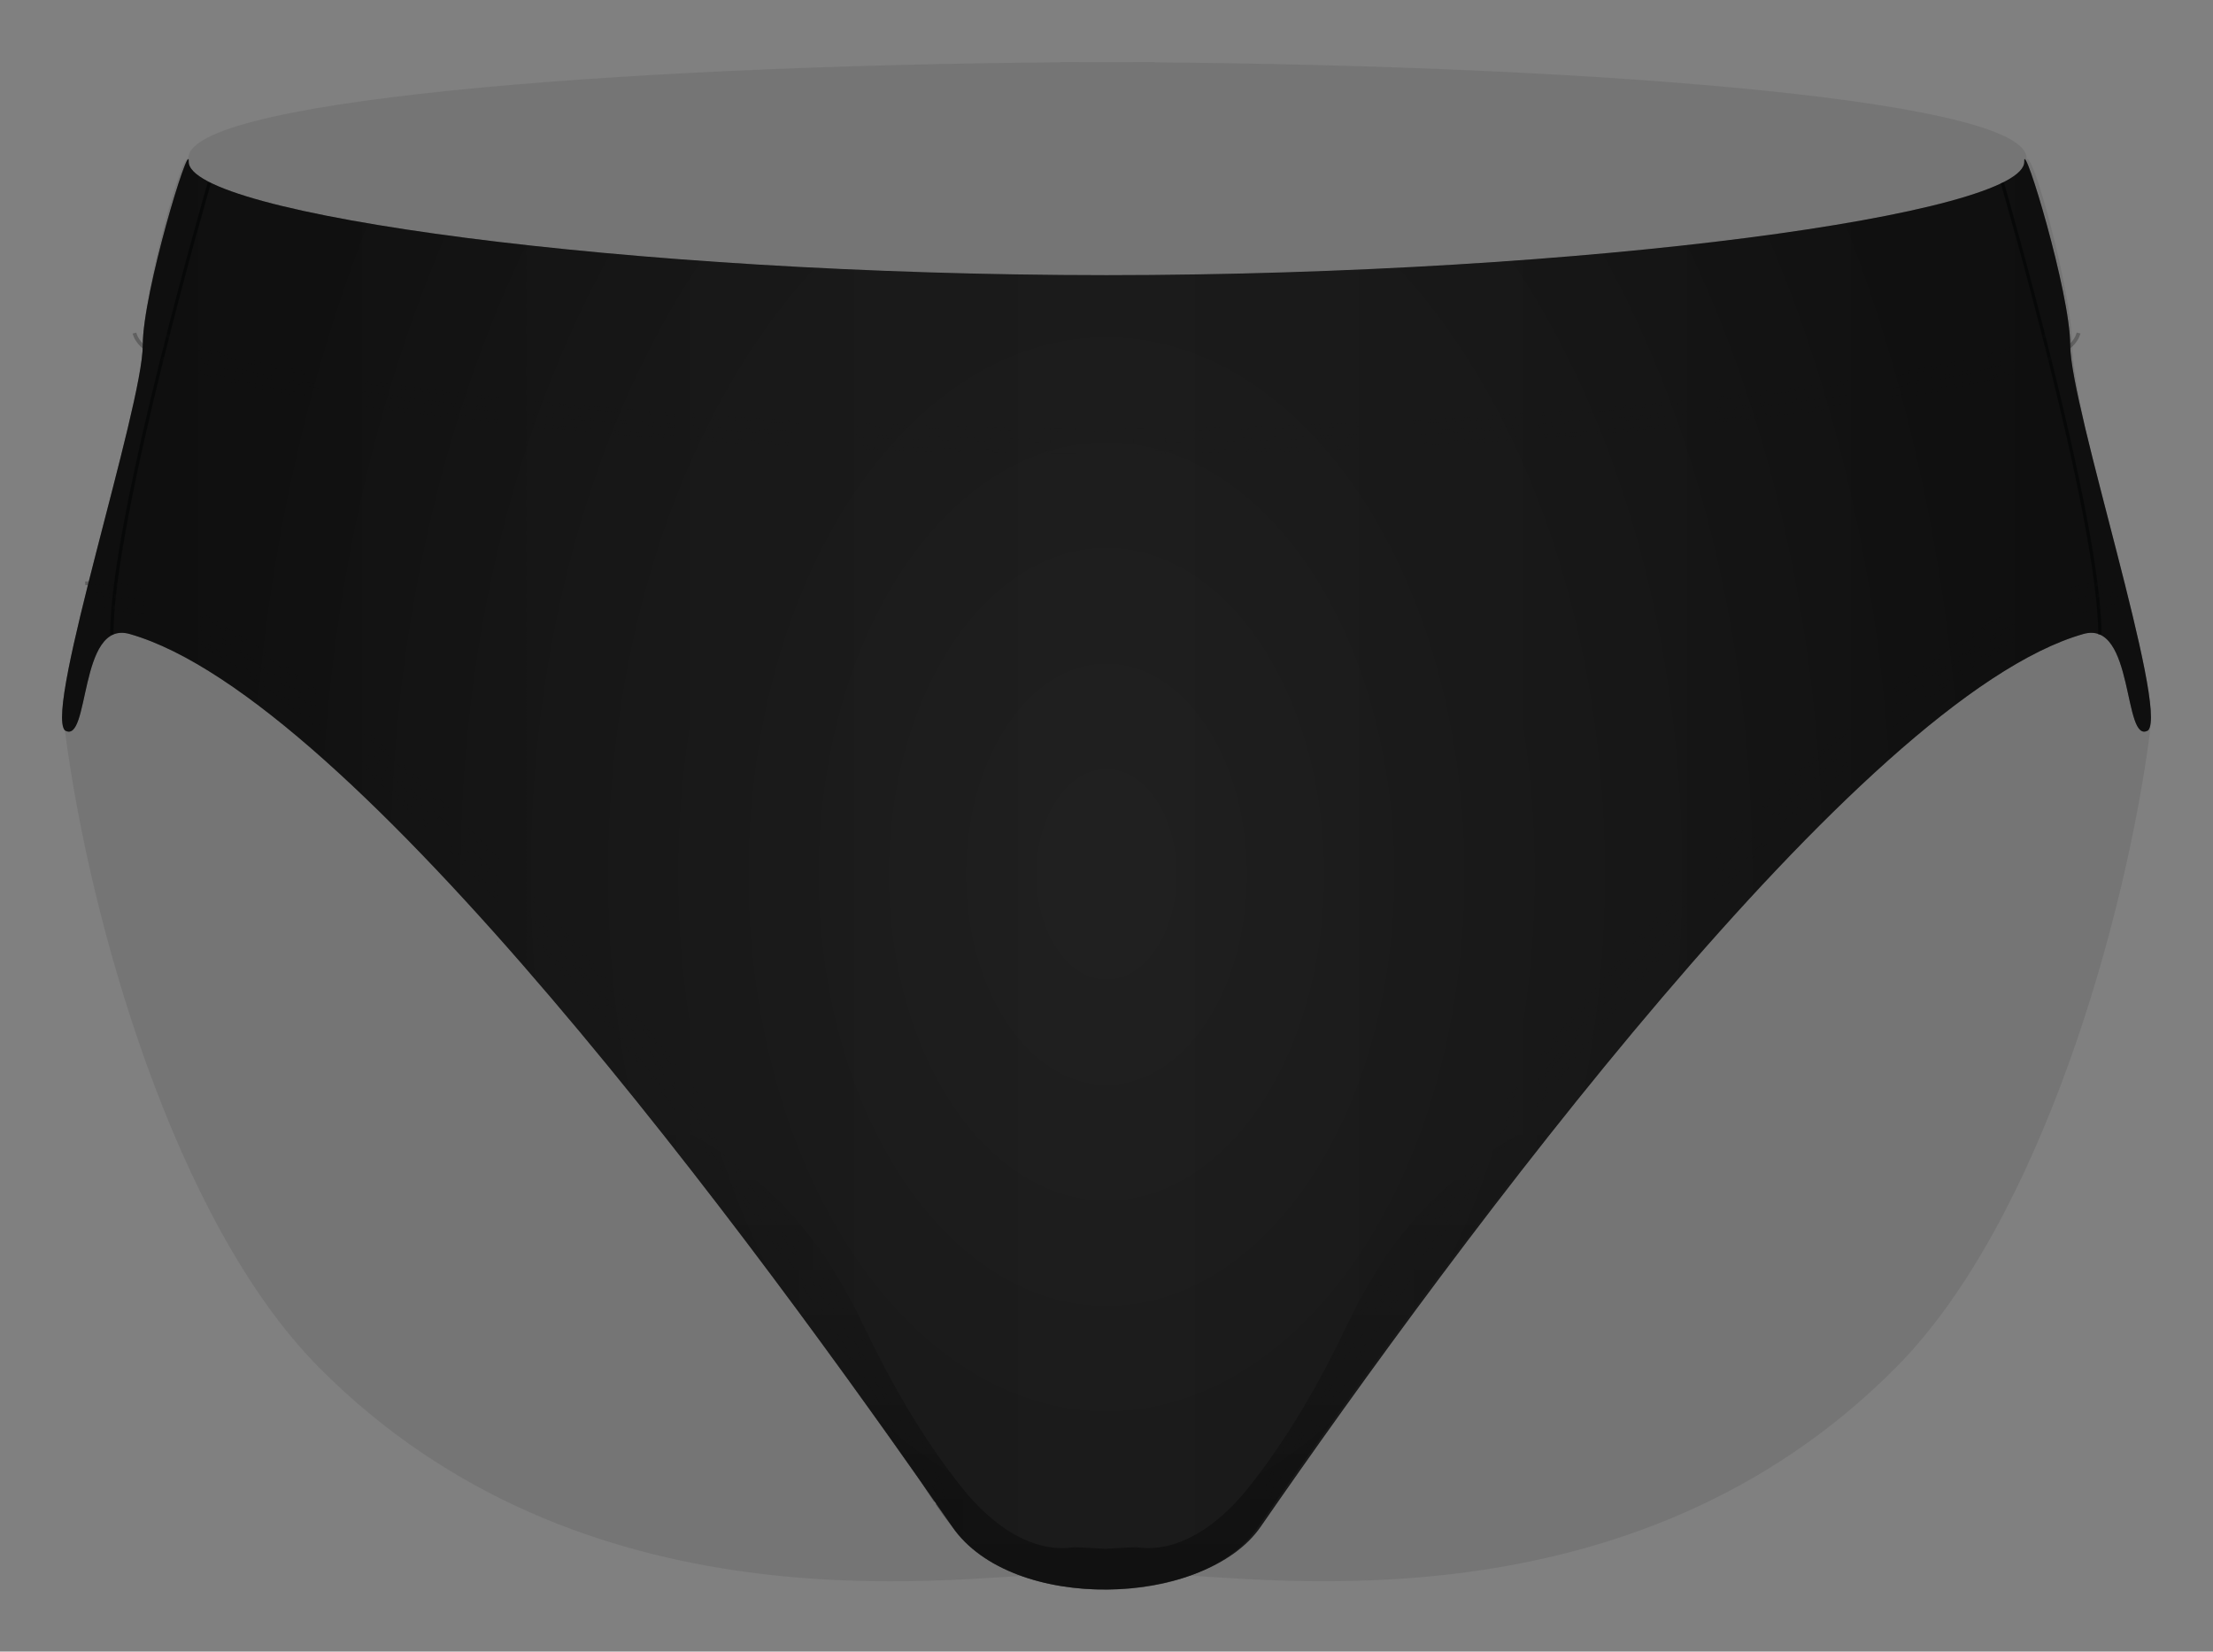
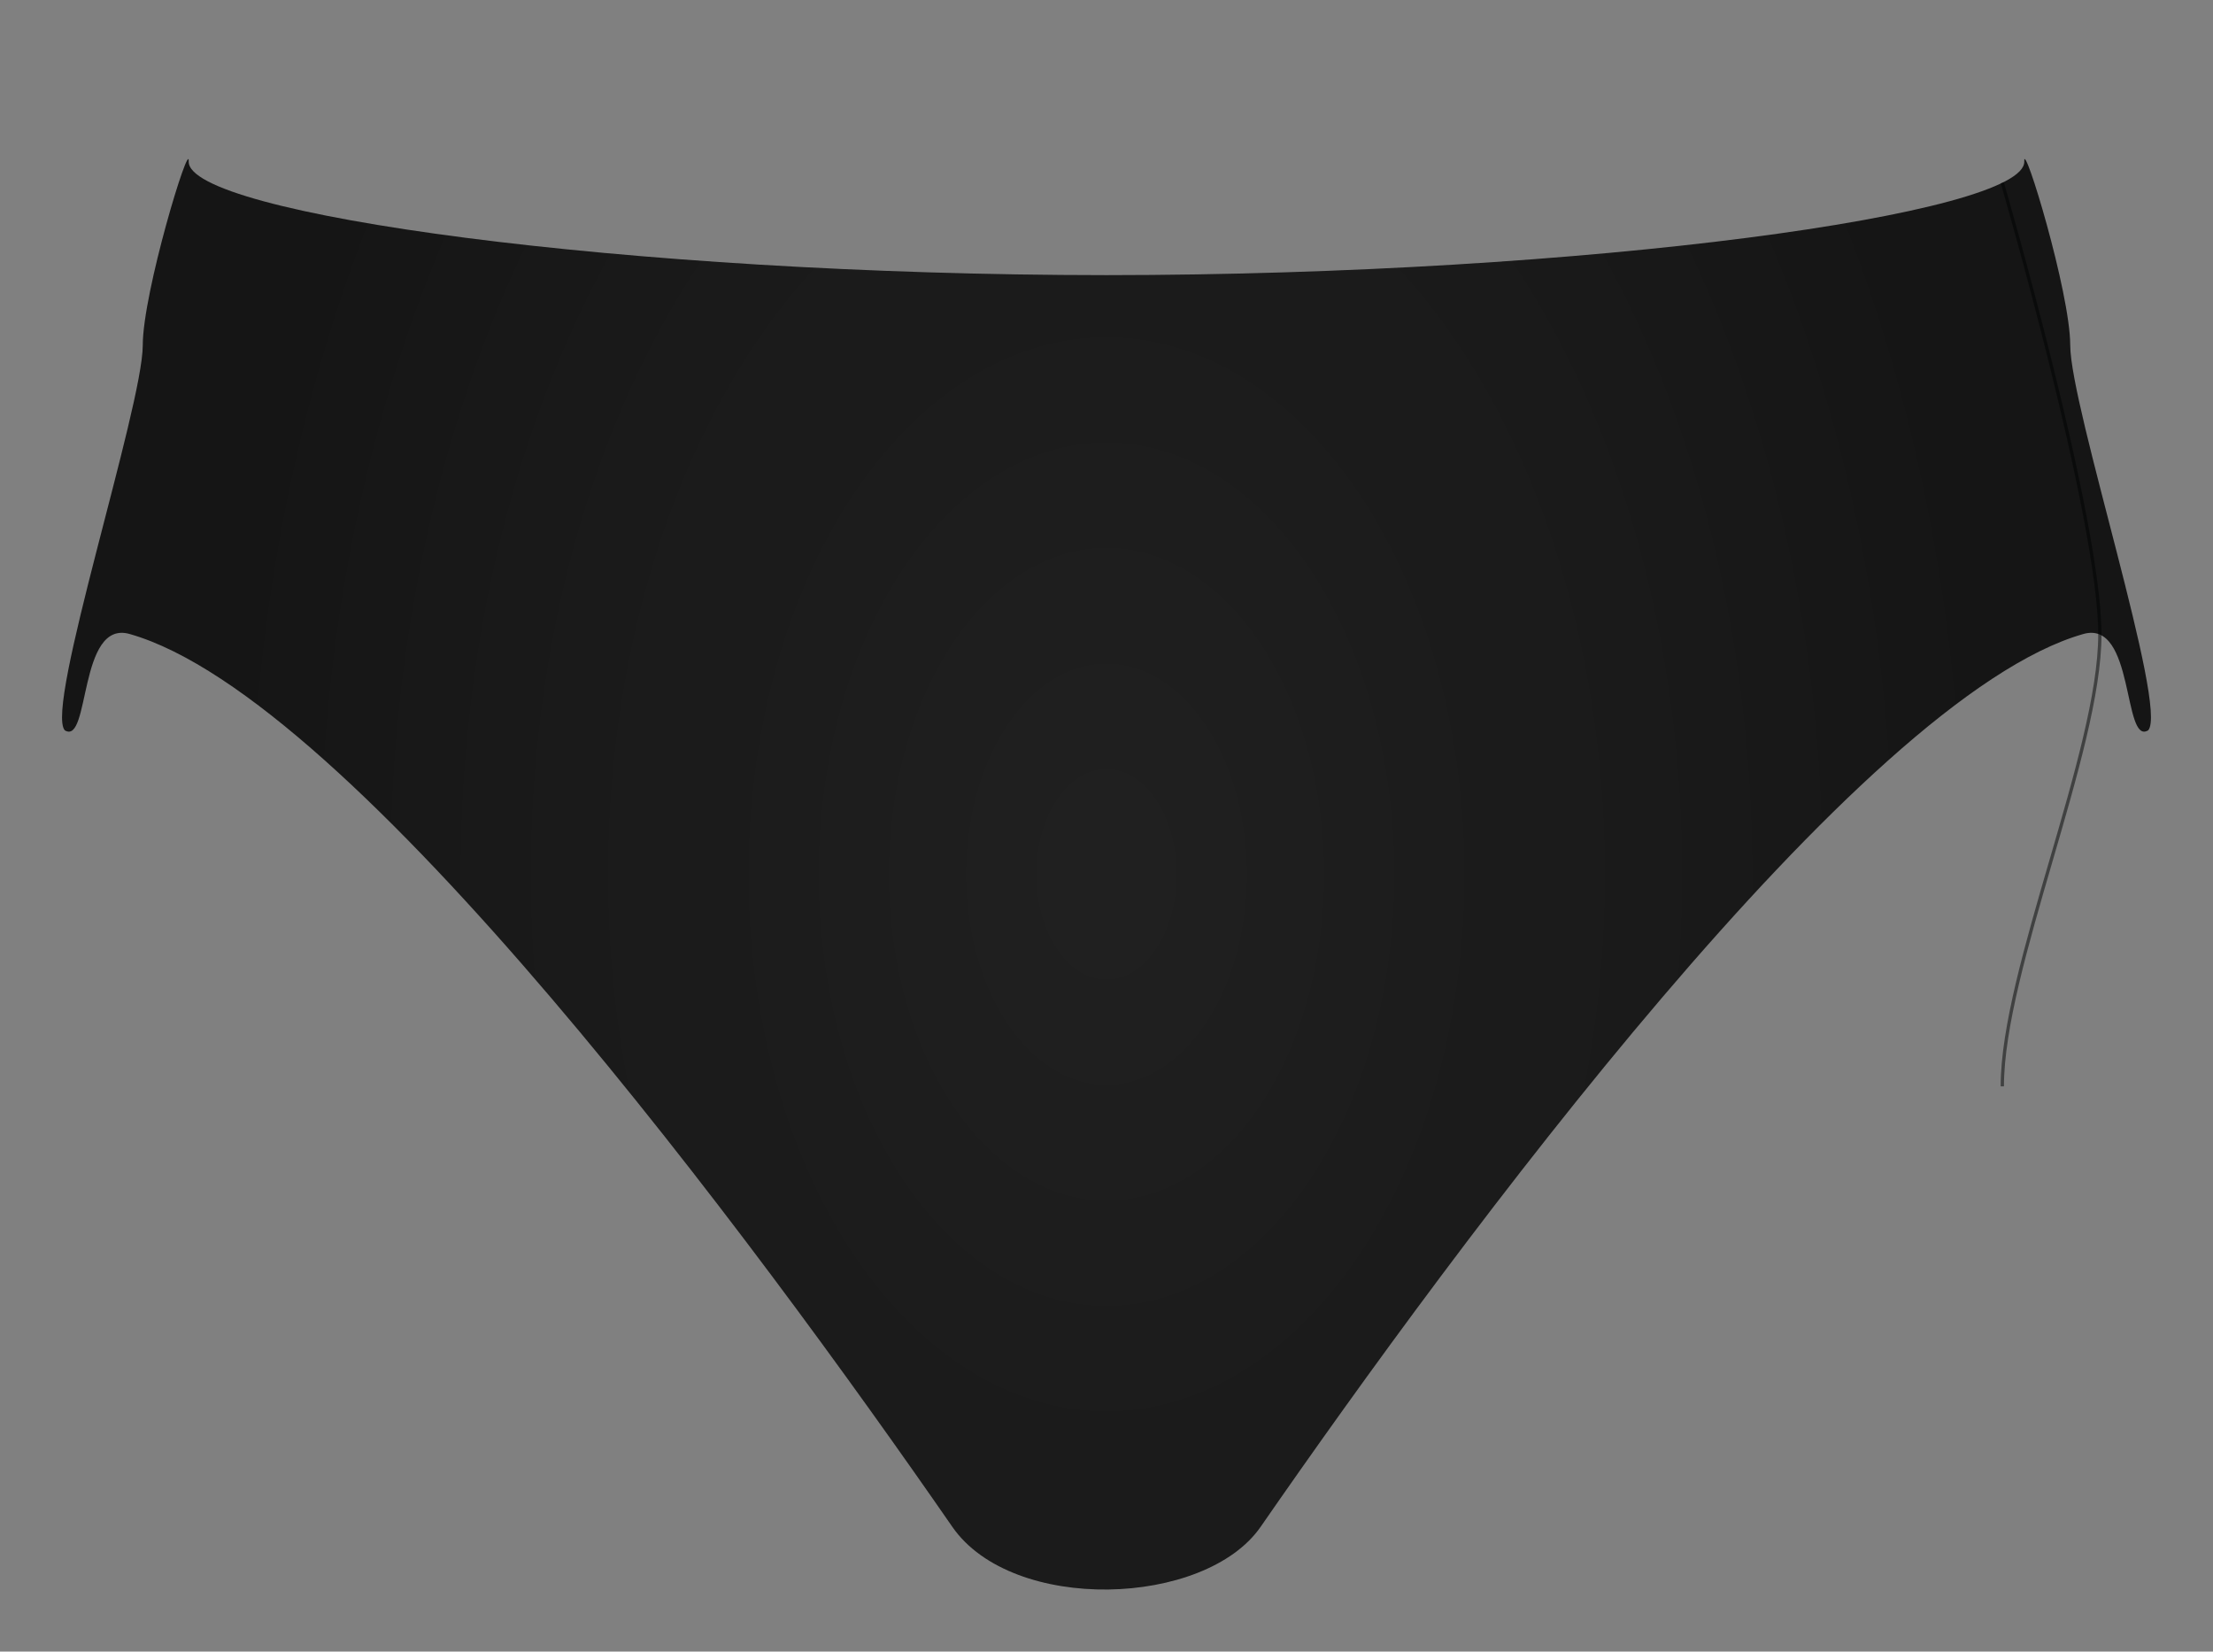
<svg xmlns="http://www.w3.org/2000/svg" width="505.729" height="377.376" viewBox="0 0 505.729 377.376">
  <rect x="0" y="0" width="505.729" height="377.376" fill="#808080" stroke="none" />
-   <path fill="#151515" d="M473.54 78.868c0-12.002-9.656-47.13-10.502-42 3.494-13.712-96.125-21.793-199.153-22.62l-.01-.07c-3.596-.006-7.196-.003-10.797.008-3.6-.01-7.2-.014-10.797-.007 0 .02 0 .04-.01.06-103.02.83-202.63 8.91-199.14 22.62-.84-5.13-10.5 30-10.5 42 0 14.12-18.68 81.2-17.8 88.02 5.51 43.01 25.01 112.19 57.97 145.48 60.39 60.98 143.83 48.07 168 47.33.49-.02.94-.03 1.41-.04.01.37.02-.25.03.12 1.37-.57 4.47-.07 10.85-.2 6.38.13 9.48-.37 10.85.2.01-.38.02.25.03-.13.47.01.93.02 1.42.04 24.18.74 107.62 13.65 168.01-47.34 32.96-33.29 52.46-102.47 57.98-145.48.88-6.82-17.8-73.9-17.8-88.02z" opacity=".1" />
  <path fill="#151515" d="M473.1 78.868c0-12.002-10.716-47.195-10.5-42 .5 11.982-99.574 25.96-209.74 26-110.163-.04-210.232-14.018-209.733-26 .216-5.195-10.5 29.998-10.5 42 0 14.12-22.5 82.998-17.805 88.02 5.805 3.478 3.058-25.36 14.805-22.022 51 14.5 143 139 188 204 13.746 19.854 57.752 18.36 70.465 0 45.002-65 137.007-189.5 188.01-204 11.747-3.34 9 25.5 14.805 22.02 4.695-5.02-17.806-73.898-17.806-88.018z" />
-   <path d="M457.58 41.764s22.293 76.524 22.293 103.23M47.84 41.764s-22.293 76.524-22.293 103.23" opacity=".5" fill="none" stroke="#010202" stroke-width=".75" stroke-miterlimit="10" />
-   <path d="M475.416 76.2l-.823-.212-.157.448-.205.504c-.09.17-.2.333-.32.523-.49.783-1.22 1.417-1.94 1.982-.72.528-1.44.952-1.98 1.26l-.9.464.38.76.93-.48c.57-.32 1.32-.76 2.09-1.33.78-.61 1.57-1.3 2.15-2.2.14-.22.27-.41.37-.61.1-.23.19-.43.25-.6.13-.34.18-.53.18-.53zm-3.296-.846l-.077.198c-.038.13-.113.31-.268.51-.25.424-.782.903-1.34 1.34-.58.425-1.207.794-1.683 1.066-.49.25-.815.418-.815.418l.38.76.844-.433c.5-.284 1.16-.67 1.79-1.13.61-.48 1.21-1.01 1.54-1.555.09-.132.17-.248.23-.36.05-.125.09-.233.13-.322l.11-.28-.82-.212zm-2.47-.634s-.01-.02 0-.05c.004-.016.014-.034.034-.047-.004 0-.033.023-.042.04-.006.065-.34.387-.735.698-.24.16-.45.33-.696.47l-.68.4-.73.38.38.76.76-.38c.43-.24 1-.58 1.48-.93.45-.35.85-.73.94-.91l.09-.12c0-.02 0-.03.01-.04.01-.02.03-.03.03-.03l-.82-.21zm-.79 7.5l-.363-.77s-1.446.678-2.898 1.224c-1.46.56-2.91 1.032-2.91 1.032l.26.808s1.47-.477 2.94-1.045c1.47-.56 2.95-1.25 2.95-1.25zm-1.45-3.076c-.002 0-1.336.625-2.723 1.147-1.382.54-2.795 1-2.795 1l.266.81s1.428-.46 2.833-1c1.41-.53 2.78-1.17 2.78-1.17l-.36-.77zm-1.09-2.307s-1.222.573-2.545 1.072c-1.312.5-2.682.95-2.682.95l.267.81s1.384-.45 2.72-.97c1.344-.51 2.603-1.1 2.603-1.1l-.363-.77zm-3.952 7.865l-.26-.81s-1.46.47-2.92.888l-2.928.804.216.823 2.946-.81c1.473-.42 2.946-.895 2.946-.895zm-1.042-3.238s-1.414.457-2.845.865l-2.87.78.22.82 2.89-.8c1.44-.41 2.87-.87 2.87-.87l-.26-.81zm-.782-2.428s-1.37.442-2.77.84c-1.406.388-2.813.774-2.813.774l.22.822 2.83-.778c1.41-.402 2.8-.85 2.8-.85l-.26-.808zm-4.658 7.524l-.213-.824s-1.467.366-2.935.73l-2.94.684.188.83 2.95-.686 2.95-.735zm-.85-3.294l-2.89.72-2.904.674.186.83 2.915-.678 2.905-.724-.213-.822zm-.64-2.47l-2.847.71-2.87.665.18.83 2.87-.66 2.86-.71-.22-.82zm-5 7.314l-.186-.832-2.944.632-2.948.6.165.833 2.957-.6 2.955-.634zm-.736-3.322l-2.915.625-2.922.594.165.834 2.93-.59 2.926-.62-.184-.83zm-.552-2.49l-2.885.62-2.896.587.165.834 2.905-.59c1.447-.32 2.895-.63 2.895-.63l-.184-.83zm-5.218 7.162l-.162-.834-2.952.564-2.955.54.15.836 2.97-.54 2.96-.566zm-.653-3.337l-2.93.56-2.934.535.15.837 2.94-.536 2.937-.57-.163-.84zm-.49-2.503l-2.907.555-2.914.53.15.838 2.92-.533 2.915-.557-.16-.834zm-5.37 7.052l-.147-.837-5.917 1.002.137.84m5.336-4.354l-5.883.996.137.84 5.894-1m-.592-3.35l-5.848.99.136.84 5.86-1m-5.633 6.12l-.136-.84-5.92.92.13.84m5.39-4.28l-5.89.91.13.84 5.91-.92m-.54-3.36l-5.87.91.13.84 5.88-.92m-5.71 6.04l-.12-.84-5.93.85.12.84m5.44-4.22l-5.91.85.12.84 5.92-.85m-.5-3.37l-5.88.85.12.84 5.89-.85m-5.78 5.98l-.12-.84-5.94.79.11.84m5.48-4.17l-5.91.79.11.84 5.93-.79m-.5-3.34l-5.89.79.11.84 5.9-.79m-5.84 5.92l-.11-.85-5.94.74.1.84m5.52-4.12l-5.92.74.11.84 5.92-.74m-.43-3.38l-5.91.74.1.84 5.91-.74m-5.89 5.87l-.1-.85-5.95.7.1.84m5.54-4.07l-5.93.69.09.85 5.93-.69m-.41-3.36l-5.92.69.09.84 5.92-.69m-5.93 5.82l-.1-.84-5.95.65.09.84m5.57-4.03l-5.93.65.09.84 5.94-.65m-.38-3.38l-5.92.64.09.85 5.93-.65m-5.98 5.78l-.09-.85-5.95.61.09.84m5.6-4l-5.94.61.08.84 5.95-.61M390 90.9l-5.925.61.087.842 5.93-.61m-6.09 4.89l.085.843-5.96.59-.088-.85zm-6.22-1.98l5.94-.57.08.85-5.94.57zm-.24-2.51l5.93-.57.08.845-5.93.57zm-.1 5.134l.08.84-5.96.55-.08-.84zm-.24-2.55l-5.95.54.07.84 5.95-.54m-6.26-2.85l5.93-.54.08.846-5.93.53zm-.13 5.14l.08.844-5.96.52-.07-.85zm-6.17-2.03l5.95-.506.07.85-5.95.5zm-.2-2.547l5.938-.5.07.84-5.93.5zm-.204 5.12l.07.85-5.966.49-.07-.85zm-6.14-2.07l5.95-.47.07.85-5.954.47zm-.19-2.54l5.94-.47.07.85-5.94.47zm-.22 5.11l.07.85-5.967.46-.06-.85zm-6.15-2.07l5.96-.44.06.85-5.957.43zm-.18-2.55l5.94-.44.06.85-5.945.44zm-.24 5.13l.06.84-5.97.42-.06-.85zm-6.14-2.15l5.95-.41.06.85-5.96.41zm-.17-2.56l5.94-.41.06.85-5.947.41zm-.26 5.14l.05.85-5.97.4-.055-.85zm-6.14-2.15l5.96-.38.06.85-5.96.39zm-.15-2.56l5.95-.38.06.85-5.95.38zm-.26 5.12l.05.85-5.97.37-.056-.85zm-6.12-2.17l5.96-.35.05.85-5.96.35zm-.15-2.54l5.95-.35.05.85-5.95.35zm-.303 5.11l.048.85-5.97.34-.05-.85zm-6.13-2.22l5.96-.32.05.85-5.96.33zm-.133-2.54l5.95-.33.05.85-5.95.33zm-.32 5.14l.04.85-5.98.31-.045-.85zm-6.09-2.26l5.96-.3.05.85-5.967.29zm-.13-2.55l5.953-.3.04.85-5.96.29zm-.36 5.11l.04.85-5.975.28-.04-.85zm-6.09-2.28l5.965-.26.04.85-5.96.26zm-.11-2.55l5.955-.26.04.85-5.95.27zm-.386 5.12l.04.85-5.98.26-.03-.85zm-6.06-2.3l5.96-.24.034.85-5.963.24zm-.11-2.53l5.955-.24.04.85-5.95.24zm-.408 5.1l.03.85-5.97.22-.03-.85zm-6.075-2.35l5.97-.22.03.85-5.965.22zm-.09-2.53l5.96-.22.04.85-5.96.21zm-.404 5.09l.03.85-5.98.2-.03-.85zm-6.06-2.35l5.97-.19.02.85-5.97.19zm-.09-2.53l5.96-.18.02.85-5.96.19zm-.45 5.11l.02.85-5.98.17-.03-.85zm-6.05-2.4l5.97-.16.02.85-5.97.16zm-.07-2.54l5.95-.16.02.85-5.96.16zm-.47 5.1l.02.85-5.98.14-.02-.85zm-6.02-2.39l5.97-.14.02.85-5.97.14zm-.05-2.56l5.96-.13.02.85-5.95.13zm-.52 5.09l.02.85-5.98.11-.02-.85zm-6-2.44l5.97-.1.02.85-5.97.1zm-.04-2.54l5.96-.11.02.85-5.96.1zm-.54 5.1l.01.85-5.98.09-.01-.85zm-6.01-2.47l5.97-.07.01.85-5.97.07zm-.02-2.57l5.96-.08.01.85-5.96.07zm-.55 5.1l.01.85-5.98.06-.01-.85zm-5.98-2.49l5.97-.04.01.85-5.97.05zm-.01-2.55l5.96-.05.01.85-5.96.04zm-6.56 5.12h5.98v.85h-5.98zm0-2.53l5.97-.02v.85l-5.97.02zm0-2.55l5.96-.02v.85l-5.96.02zm-6.58 5.08h5.98v.85h-5.98zm.02-2.57l5.97.02v.85l-5.97-.02zm.01-2.55l5.96.02v.85l-5.96-.02zm-6.61 5.1h6v.85h-6zm.03-2.57l5.97.05-.01.85-5.97-.05zm.03-2.55l5.96.04-.01.85-5.96-.05zm-.64 5.07l-.01.85-5.98-.06.01-.85zm-5.97-2.62l5.97.07-.01.85-5.97-.07zm.03-2.54l5.96.08-.01.85-5.96-.07zm-.66 5.09l-.01.85-5.98-.09.02-.85zm-5.92-2.64l5.97.11-.02.85-5.97-.11zm.05-2.56l5.96.1-.02.85-5.96-.1zm-.7 5.08l-.02.85-5.98-.12.02-.85zm-5.92-2.66l5.97.13-.02.85-5.97-.13zm.07-2.56l5.96.13-.02.85-5.96-.13zm-.74 5.07l-.02.85-5.98-.15.02-.85zm-5.91-2.72l5.97.16-.03.85-5.96-.16zm.07-2.54l5.96.16-.02.85-5.95-.16zm-.74 5.09l-.03.85-5.98-.18.02-.85zm-5.89-2.72l5.96.18-.03.85-5.97-.19zm.09-2.57l5.95.18-.03.85-5.96-.18zm-.77 5.07l-.03.85-5.98-.2.03-.85zm-5.9-2.75l5.96.22-.03.85-5.97-.21zm.12-2.55l5.95.22-.03.85-5.96-.22zm-.82 5.08l-.03.85-5.98-.23.03-.85zM194 99.11l5.97.24-.035.85L194 100zm.11-2.55l5.96.24-.034.85-5.957-.24zm-.82 5.06l-.04.85-5.98-.26.03-.85zm-5.85-2.81l5.96.27-.04.85-5.96-.27zm.12-2.55l5.95.27-.04.85-5.95-.27zm-.84 5.06l-.04.85-5.98-.28.04-.85zm-5.835-2.835l5.96.3-.046.85-5.96-.29zm.15-2.54l5.95.3-.04.85-5.95-.3zm-.88 5.05l-.045.85-5.97-.31.04-.85zm-5.83-2.85l5.96.33-.046.84-5.96-.326zm.14-2.55l5.95.33-.05.84-5.95-.325zm-.88 5.066l-.043.85-5.97-.34.05-.85zm-5.81-2.9l5.96.35-.05.85-5.96-.35zm.16-2.55l5.95.35-.05.85-5.95-.35zm-.91 5.06l-.05.85-5.97-.37.06-.85zm-5.8-2.94l5.96.39-.05.85-5.95-.38zm.17-2.54l5.946.39-.05.85-5.94-.38zm-.93 5.04l-.06.85-5.97-.39.06-.85zm-5.79-2.94l5.954.41-.06.85-5.96-.41zm.183-2.55l5.95.41-.06.85-5.946-.41zm-.95 5.05l-.06.85-5.97-.43.06-.84zm-5.77-2.97l5.95.44-.07.85-5.95-.44zm.19-2.54l5.94.44-.07.85-5.94-.44zm-.99 5.03l-.07.85-5.965-.46.063-.84zm-5.75-3.01l5.95.47-.07.85-5.95-.47zm.2-2.54l5.94.47-.07.85-5.94-.47zm-1.01 5.03l-.07.85-5.96-.49.07-.84zm-5.74-3.03l5.95.5-.07.85-5.95-.5zm.225-2.54l5.94.5-.07.85-5.93-.5zm-1.05 5.02l-.076.85-5.96-.53.08-.85zm-5.72-3.08l5.95.54-.08.84-5.95-.54zm.23-2.53l5.934.54-.075.85-5.93-.54zm-1.06 5.03l-.08.85-5.957-.56.08-.85zm-5.7-3.14l5.94.57-.08.85-5.94-.57zm6.19-1.97l-5.93-.57-.087.85 5.935.57m-7.03 4.45l.08-.85-5.96-.61-.09.84m.35-3.38l5.94.61-.09.84-5.94-.61zm.27-2.54l5.92.61-.09.84-5.93-.61zm-1.22 5.85l.09-.85-5.95-.65-.1.84m6.31-2.74l-5.94-.65-.1.85 5.94.65m.36-3.38l-5.92-.64-.09.84 5.93.65m-7.09 4.36l.09-.85-5.95-.69-.1.84m6.33-2.69l-5.93-.69-.1.84 5.93.7m.38-3.38l-5.91-.69-.1.85 5.92.69m-7.12 4.31l.1-.84-5.94-.74-.11.85m6.35-2.63l-5.93-.74-.11.85 5.93.74m.4-3.38l-5.9-.74-.11.84 5.92.74m-7.15 4.25l.11-.84-5.94-.79-.12.84m6.38-2.58l-5.91-.79-.11.85 5.92.79m.44-3.37l-5.9-.78-.12.85 5.91.79m-7.19 4.18l.12-.84-5.93-.85-.12.84m6.41-2.52l-5.91-.85-.13.84 5.92.85m.47-3.37l-5.89-.85-.13.84 5.89.84m-7.2 4.12l.12-.84-5.92-.9-.13.84m6.44-2.443l-5.9-.92-.13.84 5.91.92m.51-3.36l-5.87-.91-.14.84 5.88.91m-7.28 4.03l.14-.84-5.91-1-.15.84m6.47-2.35l-5.88-.99-.15.84 5.9 1m.55-3.35l-5.85-.99-.14.84 5.86.99m-7.34 3.92l.15-.83-2.96-.54-2.95-.56-.16.83 2.96.56 2.96.54zm.6-3.34l-2.93-.54-2.93-.56-.17.83 2.94.56 2.94.53.15-.83zm.45-2.51l-2.91-.53-2.91-.56-.17.83 2.91.56 2.92.53.15-.84zm-7.55 4.64l.16-.84-2.95-.6-2.94-.63-.18.83 2.96.64 2.95.6zm.66-3.34l-2.92-.6-2.92-.62-.19.83 2.93.62 2.93.6.17-.84zm.49-2.5l-2.89-.59-2.89-.62-.19.83 2.89.62 2.91.59.17-.836zM55.75 88l.184-.83-2.94-.686-2.935-.73-.22.824 2.95.735c1.47.347 2.95.69 2.95.69zm.742-3.32L53.587 84l-2.89-.72-.21.825 2.91.72 2.916.673.19-.83zm.56-2.49l-2.867-.667-2.85-.71-.212.824 2.86.71 2.88.67.188-.83zm-7.794 4.235l.213-.82-2.93-.807c-1.46-.416-2.91-.886-2.91-.886l-.26.81s1.47.473 2.95.893l2.95.81zm.862-3.29l-2.87-.79c-1.43-.407-2.846-.864-2.846-.864l-.26.81s1.43.46 2.87.88l2.89.8.22-.83zm.65-2.467l-2.816-.77c-1.4-.4-2.77-.843-2.77-.843l-.26.81s1.385.45 2.795.85l2.83.78.21-.82zm-8 3.867l.268-.81s-1.46-.47-2.91-1.03c-1.45-.546-2.9-1.224-2.9-1.224l-.36.77s1.484.7 2.958 1.25c1.474.57 2.946 1.05 2.946 1.05zm1.066-3.23s-1.412-.46-2.794-.994c-1.383-.52-2.72-1.14-2.72-1.14l-.36.77s1.37.64 2.78 1.17c1.402.54 2.83 1.01 2.83 1.01l.267-.81zm.8-2.425s-1.37-.445-2.682-.952c-1.323-.5-2.544-1.07-2.544-1.07l-.366.77s1.26.59 2.604 1.095c1.33.513 2.72.963 2.72.963l.26-.807zm-8.362 3.07l.38-.76-.904-.465c-.545-.31-1.268-.73-1.99-1.26-.72-.56-1.45-1.2-1.94-1.98-.124-.19-.235-.35-.324-.52l-.206-.506-.155-.45-.826.21s.05.19.18.53c.06.17.14.37.24.59.1.2.23.38.37.6.57.9 1.37 1.58 2.14 2.19.77.56 1.52 1 2.09 1.32l.93.48zm1.52-3.043l-.816-.418c-.475-.28-1.103-.65-1.68-1.07-.56-.44-1.09-.92-1.34-1.34-.155-.2-.23-.38-.268-.51l-.08-.2-.82.21.103.28.122.32c.06.11.143.23.23.36.33.54.93 1.07 1.54 1.55.625.46 1.285.84 1.782 1.13l.84.43.375-.76zm1.137-2.283s-.29-.15-.73-.37l-.68-.4c-.24-.145-.45-.31-.69-.47-.39-.31-.73-.63-.73-.69-.01-.02-.04-.04-.04-.04.02.01.03.03.04.04.01.03 0 .05 0 .05l-.83.21s.02.01.03.03c.01.016.01.03.01.05l.09.12c.09.18.49.556.94.91.49.354 1.05.69 1.48.934l.76.388.38-.76zm-19.5 56.233l.07.85s.4-.02 1-.054c.3-.01.65-.053 1.02-.035l1.16.04 1.16.043 1 .11.98.11.13-.86-1-.11c-.3-.03-.65-.07-1.02-.11l-1.2-.04-1.19-.03c-.38-.01-.75.03-1.06.04l-1.03.06zm.25 3.403l.9-.04c.27-.005.59-.047.93-.025l1.06.048 1.07.048.93.12.9.11.13-.86-.92-.11-.95-.11-1.1-.04-1.09-.04c-.36-.02-.68.02-.96.03l-.94.05.06.85zm.18 2.55l.81-.026c.25 0 .52-.034.83-.01l.97.055.97.05.85.11.83.11.13-.87-.85-.11-.87-.12-1-.05c-.34-.02-.68-.04-.99-.05-.32-.03-.61.01-.86.01-.5.02-.84.03-.84.03l.06.85zm6.74-5.672l-.14.865.96.175c.57.12 1.35.23 2.1.42l2.06.53c.56.146.92.27.92.27l.26-.85s-.36-.13-.94-.272l-2.1-.527c-.76-.2-1.55-.31-2.14-.43l-.97-.18zm-.55 3.45l.9.176c.54.12 1.26.22 1.97.41l1.94.51.88.27.26-.85s-.35-.12-.89-.27l-1.98-.51c-.72-.19-1.46-.293-2.01-.41l-.91-.176-.14.866zm-.41 2.587l.83.176c.5.12 1.17.22 1.83.4l1.83.5.83.25.26-.85s-.33-.13-.84-.26l-1.86-.5c-.67-.19-1.36-.29-1.87-.4l-.85-.18-.13.86zm7.72-4.44l-.27.85.92.28c.56.16 1.27.43 1.99.696.71.28 1.44.52 1.96.75.52.22.87.37.87.37l.35-.83-.89-.37c-.53-.23-1.27-.47-1.99-.75-.73-.26-1.45-.54-2.01-.7l-.93-.29zm-1.07 3.39l.87.28c.53.153 1.21.42 1.9.68.68.264 1.38.5 1.88.725l.85.37.35-.833-.86-.36c-.51-.23-1.21-.465-1.9-.733-.69-.26-1.39-.53-1.92-.685l-.88-.29-.27.85zm-.8 2.546s.33.11.83.27c.5.15 1.15.41 1.8.67.65.26 1.31.49 1.8.71l.81.36.36-.83-.82-.35c-.49-.22-1.16-.45-1.82-.71-.66-.25-1.32-.52-1.83-.67l-.84-.27-.27.85zm8.27-3.59l-.36.83.88.36 1.88.88c1.38.63 2.71 1.33 2.71 1.33l.42-.81s-1.34-.7-2.74-1.33c-.69-.32-1.38-.65-1.91-.88l-.88-.37zm-1.44 3.33l.84.36 1.82.86c1.34.61 2.63 1.31 2.63 1.31l.42-.81s-1.3-.69-2.65-1.31c-.67-.31-1.33-.64-1.84-.86l-.85-.36-.36.83zm-1.08 2.49l.81.36 1.76.84c1.28.6 2.54 1.28 2.54 1.28l.42-.82s-1.27-.69-2.57-1.29c-.65-.3-1.29-.63-1.79-.84l-.82-.35-.36.83zm8.59-2.95l-.42.82.84.43c.51.25 1.16.63 1.82.99l1.81 1.01.81.48.47-.8-.82-.48-1.82-1.01c-.66-.36-1.31-.75-1.83-1l-.84-.43zm-1.7 3.26l.81.42c.5.25 1.13.63 1.77.98l1.76.99.79.48.48-.8-.79-.47-1.77-.99c-.65-.35-1.29-.73-1.79-.98l-.82-.42-.43.82zm-1.28 2.45l.79.42c.48.24 1.09.61 1.72.96l1.71.97.76.47.47-.8-.77-.47-1.72-.98c-.63-.35-1.25-.72-1.73-.96-.48-.25-.8-.42-.8-.42l-.43.82zm8.82-2.48l-.47.8.8.48c.49.29 1.13.67 1.76 1.08l2.53 1.6.52-.78-2.55-1.6c-.63-.41-1.28-.79-1.77-1.08l-.81-.48zm-1.9 3.2l.79.48c.48.29 1.11.66 1.72 1.06l2.48 1.58.52-.78-2.49-1.59c-.62-.41-1.25-.78-1.73-1.07l-.8-.47-.48.8zm-1.43 2.4l.77.47c.46.27 1.08.64 1.68 1.04l2.43 1.56.52-.79-2.44-1.56c-.61-.4-1.23-.77-1.7-1.05l-.78-.47-.48.8zm8.97-2.1l-.52.79 2.49 1.66c1.23.84 2.45 1.7 2.45 1.7l.55-.77s-1.23-.86-2.47-1.71l-2.51-1.66zm-2.07 3.15l2.45 1.64c1.21.84 2.41 1.69 2.41 1.69l.55-.77s-1.21-.85-2.42-1.69l-2.5-1.7-.52.79zm-1.55 2.36l2.39 1.62c1.19.83 2.37 1.67 2.37 1.67l.55-.77s-1.18-.84-2.38-1.67l-2.41-1.63-.52.79zm9.09-1.79l-.55.78.76.54 1.66 1.21 1.66 1.21.74.57.58-.76-.74-.56-1.66-1.21-1.66-1.21-.77-.53zm-2.21 3.1l.75.53 1.63 1.2 1.63 1.2.73.56.58-.76-.73-.56-1.64-1.2-1.63-1.2-.75-.53-.55.78zm-1.65 2.32l.73.53 1.61 1.19 1.61 1.19.72.56.58-.76-.72-.55-1.61-1.19-1.61-1.19-.74-.53-.55.78zm9.18-1.54l-.58.77 2.37 1.8 2.34 1.84.6-.75-2.35-1.84-2.38-1.81zm-2.32 3.06l2.34 1.79 2.31 1.83.61-.75-2.32-1.83-2.35-1.79-.58.76zM64 159.6l2.3 1.776 2.277 1.82.6-.753-2.29-1.82-2.316-1.78-.58.767zm9.26-1.324l-.61.76.73.58 1.587 1.29 1.583 1.293.71.59.622-.75-.717-.6-1.59-1.3-1.59-1.3-.73-.58zm-2.42 3.02l.72.57 1.567 1.29 1.564 1.28.71.59.62-.743-.7-.59c-.43-.35-1-.82-1.57-1.28l-1.57-1.283-.72-.576-.6.754zm-1.81 2.26l.71.57 1.547 1.28 1.545 1.273.7.58.63-.75-.7-.59-1.55-1.27-1.55-1.28-.715-.57-.603.75zm9.31-1.13l-.62.75 2.273 1.914 2.25 1.94.64-.74-2.26-1.94-2.28-1.92zm-2.492 2.98l2.25 1.9 2.222 1.93.64-.735-2.236-1.93-2.26-1.9-.623.75zm-1.87 2.237l2.22 1.886 2.2 1.91.642-.74-2.21-1.92-2.23-1.89-.63.74zm9.353-.96l-.64.734s1.13.965 2.24 1.958l2.22 1.974.66-.73-2.22-1.98c-1.1-1-2.24-1.96-2.24-1.96zm-2.56 2.94s1.12.96 2.21 1.945l2.19 1.96.66-.726-2.2-1.96c-1.09-.99-2.21-1.95-2.21-1.95l-.64.74zm-1.93 2.205s1.11.95 2.19 1.933l2.18 1.95.66-.73-2.19-1.96c-1.08-.98-2.19-1.94-2.19-1.94l-.64.74zm9.4-.81l-.65.726 2.19 2.005 2.18 2.01.67-.72-2.19-2.02-2.2-2.01zm-2.63 2.904l2.17 1.99 2.17 2 .67-.72-2.17-2.003-2.17-2-.65.72zm-1.97 2.18l2.15 1.975 2.15 1.987.67-.72-2.15-1.99-2.16-1.982-.65.728zm9.42-.66l-.67.718s1.08 1.02 2.17 2.03l2.15 2.05.68-.71-2.15-2.05-2.17-2.03zm-2.68 2.87l2.15 2.016 2.13 2.03.68-.71-2.13-2.04-2.15-2.02-.67.71zm-2.01 2.15l2.13 2.006 2.11 2.02.68-.71-2.11-2.03-2.13-2.01-.67.714zm9.44-.523l-.68.71 2.13 2.06 2.12 2.07.7-.7-2.12-2.08-2.13-2.07zm-2.73 2.83l2.12 2.05 2.1 2.06.69-.7-2.1-2.07-2.12-2.06-.68.71zm-2.05 2.12l2.11 2.04 2.09 2.05.69-.7-2.09-2.06-2.1-2.04-.68.71zm9.46-.4l-.69.7 4.19 4.19.7-.69m-6.97-1.41l4.17 4.17.7-.69-4.17-4.18m-2.77 2.8l4.14 4.15.7-.69-4.14-4.16m8.77.43l-.7.69 4.12 4.25.71-.68m-6.94-1.49l4.1 4.22.71-.69-4.11-4.23m-2.8 2.76l4.09 4.2.71-.69-4.09-4.21m8.76.54l-.71.68 2.05 2.14 2.03 2.15.72-.67-2.03-2.16-2.05-2.15zm-2.84 2.72l2.04 2.13 2.02 2.14.72-.67-2.02-2.15-2.04-2.13-.71.68zm-2.13 2.04l2.03 2.12 2.02 2.13.71-.67-2.03-2.16-2.03-2.12-.71.68zm9.46-.03l-.71.67 2.02 2.16 2.01 2.18.72-.67-2.01-2.18-2.02-2.17zm-2.86 2.69l2.02 2.15 2 2.16.72-.67-2-2.17-2.02-2.15-.71.67zm-2.14 2.02l2.01 2.14 1.99 2.15.72-.67-1.99-2.16-2.01-2.14-.71.67zm9.44.08l-.72.66 3.98 4.38.72-.66m-6.87-1.74l3.97 4.35.73-.65-3.97-4.37m-2.88 2.65l3.96 4.33.73-.66-3.96-4.34m8.71.85l-.72.66 3.94 4.42.73-.65m-6.84-1.82l3.93 4.39.73-.64-3.92-4.4m-2.9 2.61l3.91 4.37.73-.65-3.92-4.38m8.68.96l-.73.64 3.89 4.46.74-.64m-6.81-1.9l3.88 4.44.73-.63-3.88-4.44m-2.91 2.57l3.87 4.41.73-.63-3.87-4.42m8.65 1.06l-.73.63 3.84 4.5.73-.62m-6.77-1.98l3.84 4.47.74-.62-3.84-4.48m-2.92 2.53l3.83 4.44.73-.62-3.83-4.45m8.61 1.16l-.73.62 3.8 4.53.74-.62m-6.74-2.06l3.8 4.5.73-.62-3.8-4.51m-2.93 2.49l3.8 4.48.73-.61-3.79-4.49m8.57 1.27l-.73.61 3.76 4.57.74-.6-1.87-2.3-1.89-2.28zm-2.94 2.44l3.76 4.54.74-.6-3.76-4.55m-2.93 2.45l3.76 4.51.74-.6-3.75-4.52m8.54 1.37l-.73.6 3.71 4.6.73-.59m-6.65-2.21l3.72 4.57.73-.59-3.71-4.58m-2.93 2.4l3.72 4.54.73-.59-3.72-4.55m8.49 1.47l-.73.58 3.67 4.64.73-.58m-6.6-2.29l3.67 4.6.73-.58-3.68-4.62m-2.93 2.36l3.68 4.57.73-.58-3.68-4.58m8.43 1.58l-.73.57 3.63 4.67.73-.57m-6.56-2.38l3.64 4.64.73-.57-3.63-4.65m-2.93 2.31l3.64 4.6.73-.56-3.64-4.62m8.38 1.69l-.73.56 3.59 4.7.72-.55m-6.5-2.46l3.6 4.67.73-.55L156 250m-2.92 2.26l3.6 4.636.724-.554-3.6-4.65m8.316 1.8l-.725.55 3.54 4.736.723-.544m-6.445-2.536l3.55 4.703.72-.54-3.55-4.71m-2.905 2.21l3.56 4.67.724-.54-3.56-4.68m8.253 1.92l-.724.54 3.5 4.77.72-.52m-6.39-2.62l3.51 4.74.72-.52-3.5-4.75m-2.89 2.16l3.52 4.7.72-.53-3.51-4.71m8.18 2.02l-.72.53 3.46 4.8.72-.51m-6.33-2.7l3.47 4.76.72-.51-3.46-4.78m-2.87 2.11l3.48 4.73.72-.52-3.47-4.74m8.11 2.14l-.71.51 3.41 4.84.71-.5m-6.26-2.79l3.43 4.8.71-.5-3.42-4.81m-2.86 2.05l3.43 4.76.71-.5-3.43-4.77m8.03 2.26l-.71.5 3.36 4.87.71-.48m-6.19-2.88l3.38 4.83.7-.48-3.37-4.84m-2.84 2l3.4 4.79.7-.49-3.38-4.8m7.95 2.37l-.7.49 3.31 4.91.7-.47m-6.13-2.99l3.33 4.86.7-.47-3.32-4.88m-2.82 1.94l3.35 4.83.7-.47-3.34-4.84m7.85 2.5l-.7.47 1.63 2.47 1.62 2.48.69-.46-1.62-2.48-1.63-2.47zm-2.79 1.89l3.27 4.9.69-.45-3.27-4.91m-2.79 1.88l3.29 4.85.69-.46-3.29-4.87m7.76 2.63l-.69.46 1.61 2.48 1.59 2.5.69-.44-1.59-2.5-1.61-2.49zm-2.76 1.82l1.62 2.46 1.6 2.47.68-.44-1.6-2.48-1.62-2.47-.69.46zm-2.1 1.31l1.63 2.44 1.61 2.45.69-.44-1.6-2.46-1.63-2.45-.69.46zm8.35 2.3l-.68.44 1.58 2.5 1.57 2.51.68-.42-1.56-2.51-1.58-2.51zm-2.73 1.76l3.17 4.97.68-.42-3.16-4.98m-2.73 1.76l3.19 4.93.67-.42-3.18-4.94m7.55 2.9l-.67.43 3.09 5.05.67-.4m-5.78-3.38l3.1 5.01.67-.41-3.1-5.02m-2.7 1.69l3.13 4.96.67-.41-3.12-4.97m7.43 3.04l-.66.4 1.52 2.54 1.5 2.55.66-.39s-.75-1.28-1.49-2.56l-1.51-2.55zm-2.66 1.62l1.53 2.52 1.51 2.52.66-.39-1.51-2.53c-.76-1.27-1.52-2.53-1.52-2.53l-.66.41zm-1.99 1.21l1.54 2.5 1.53 2.51.66-.39-1.52-2.51-1.53-2.5-.67.4zm7.97 2.79l-.65.39 1.49 2.56 1.46 2.57.65-.37s-.73-1.29-1.45-2.58l-1.48-2.57zm-2.63 1.55l1.5 2.54 1.48 2.55.65-.37-1.47-2.56-1.49-2.54-.66.39zm-1.97 1.17l1.51 2.51 1.49 2.53.65-.37-1.48-2.53-1.5-2.52-.66.38zm7.84 2.95l-.65.37 1.44 2.59 1.43 2.6.64-.35-1.42-2.6-1.43-2.6zm-2.59 1.48l1.46 2.56 1.44 2.57.64-.35-1.44-2.58-1.45-2.57-.65.37zm-1.94 1.11l1.47 2.54 1.46 2.55.64-.36-1.45-2.55-1.46-2.55-.65.37zm7.68 3.13l-.64.36 1.4 2.61c.71 1.31 1.37 2.63 1.37 2.63l.63-.34s-.67-1.33-1.37-2.64l-1.39-2.62zm-2.56 1.41l1.41 2.59c.71 1.29 1.39 2.6 1.39 2.6l.63-.33s-.67-1.31-1.38-2.61l-1.4-2.6-.64.35zm-1.92 1.06l1.42 2.56 1.41 2.56.63-.33-1.4-2.58-1.42-2.56-.64.35zm7.5 3.32l-.63.33s.68 1.32 1.31 2.66l1.23 2.7.56-.28s-.57-1.37-1.19-2.73c-.6-1.35-1.28-2.67-1.28-2.67zm-2.51 1.32l1.38 2.61 1.36 2.61.56-.28-1.32-2.64c-.66-1.32-1.36-2.62-1.36-2.62l-.63.33zm-1.88.99l1.45 2.55c.72 1.27 1.49 2.53 1.49 2.53l.56-.28-1.45-2.55-1.42-2.57-.63.33zm7.09 3.65l-.55.28s.58 1.37 1.13 2.75c.56 1.38 1.04 2.79 1.04 2.79l.38-.18s-.42-1.44-.94-2.83c-.51-1.4-1.06-2.79-1.06-2.79zm-2.2 1.1l1.34 2.63c.68 1.31 1.33 2.63 1.33 2.63l.38-.18s-.59-1.35-1.23-2.68l-1.27-2.67-.55.28zm-1.65.83s.75 1.26 1.55 2.5l1.62 2.47.38-.18-1.52-2.52-1.48-2.54-.55.27zm6.02 4.28l-.36.17s.5 1.4.91 2.84c.21.72.39 1.45.54 1.98l.22.91.05-.02s-.06-.38-.16-.94c-.12-.55-.25-1.31-.42-2.04-.34-1.47-.78-2.9-.78-2.9zm-1.44.68l1.32 2.64 1.31 2.65.05-.02-1.12-2.73c-.57-1.36-1.18-2.7-1.18-2.7l-.36.17zm-1.07.51s.84 1.22 1.72 2.44c.43.61.91 1.21 1.24 1.66.35.45.6.74.6.74l.05-.02-.53-.77c-.31-.47-.74-1.08-1.13-1.71l-1.59-2.5-.36.17zm271.16-204.8l.06-.85-.84-.03c-.26 0-.55-.04-.87-.01l-1 .05-1 .05-.88.12-.85.11.12.86.83-.11.85-.11.96-.05.96-.05c.31-.02.59.01.83.02l.8.03zm.25-3.4l-.94-.04c-.28 0-.61-.05-.96-.03l-1.1.05-1.1.05-.95.11-.93.11.12.86.9-.11.93-.12c.34-.02.7-.03 1.06-.05l1.06-.05c.34-.02.65.02.92.02l.9.04.06-.85zm.18-2.55l-1.04-.06c-.31-.01-.67-.06-1.05-.04l-1.2.04c-.41.02-.82.03-1.2.04l-1.03.11-1.01.12.12.86.97-.12 1-.12 1.16-.04 1.16-.04c.37-.02.73.03 1.02.04l1 .05.06-.85zm-6.2 6.32l-.13-.86-.86.18c-.51.11-1.19.21-1.87.4l-1.86.49c-.51.14-.84.26-.84.26l.26.86s.33-.12.83-.26l1.83-.49c.66-.18 1.33-.28 1.83-.4l.83-.17zm-.55-3.45l-.91.18c-.54.12-1.28.23-2 .42l-1.98.51c-.54.14-.89.27-.89.27l.26.85s.34-.12.87-.26c.53-.13 1.24-.32 1.94-.5.71-.19 1.43-.29 1.96-.41l.89-.17-.14-.86zm-.41-2.58l-.98.17c-.58.12-1.37.23-2.14.42l-2.1.53c-.57.15-.93.28-.93.28l.26.85s.36-.13.92-.27l2.06-.52c.75-.19 1.52-.3 2.09-.42l.96-.17-.13-.87zm-4.87 7.53l-.27-.85-.84.28c-.5.15-1.16.42-1.83.67-.66.26-1.33.49-1.82.72l-.82.36.36.84.8-.35c.49-.22 1.14-.45 1.8-.71.66-.25 1.31-.52 1.81-.66l.82-.27zm-1.07-3.4l-.89.29c-.54.16-1.23.43-1.92.69-.69.27-1.4.51-1.91.74l-.86.37.35.83.84-.36c.5-.23 1.19-.46 1.88-.73.68-.26 1.36-.52 1.89-.68l.87-.28-.27-.85zm-.81-2.55l-.93.29c-.57.16-1.29.44-2.02.7-.72.28-1.46.52-1.99.75l-.89.37.36.84.87-.36c.52-.23 1.25-.47 1.96-.74.72-.26 1.43-.53 1.98-.69l.92-.28-.27-.85zm-3.87 8.18l-.36-.83-.82.36-1.78.85c-1.3.6-2.57 1.29-2.57 1.29l.42.82s1.25-.69 2.54-1.28c.64-.3 1.27-.63 1.76-.84s.8-.35.8-.35zm-1.44-3.33l-.86.37c-.51.22-1.17.55-1.85.86-1.35.62-2.65 1.32-2.65 1.32l.42.82s1.3-.69 2.63-1.3c.67-.31 1.32-.64 1.83-.86l.84-.36-.36-.83zm-1.08-2.5l-.89.37c-.53.23-1.22.56-1.91.88-1.4.63-2.74 1.34-2.74 1.34l.42.82s1.33-.7 2.71-1.33c.68-.31 1.36-.65 1.89-.87.52-.22.87-.37.87-.37l-.36-.83zm-3.1 8.57l-.42-.81-.8.42c-.48.24-1.1.62-1.73.97l-1.73.98-.77.47.48.8.77-.46c.47-.27 1.09-.62 1.71-.98.63-.34 1.24-.72 1.72-.96l.79-.41zm-1.7-3.26l-.82.43c-.5.25-1.14.63-1.78.98l-1.77 1-.79.48.47.8s.31-.19.79-.47l1.76-.99c.64-.35 1.27-.73 1.76-.97l.82-.42-.43-.81zm-1.28-2.44l-.85.43c-.51.25-1.16.64-1.83 1l-1.82 1.01-.81.48.47.81.81-.48 1.81-1c.66-.36 1.31-.74 1.81-.99l.84-.43-.42-.81zm-2.49 8.83l-.48-.8-.77.47c-.47.28-1.09.65-1.7 1.05l-2.44 1.57.51.79 2.43-1.57c.6-.39 1.22-.77 1.68-1.04l.77-.46zm-1.91-3.2l-.79.48c-.48.29-1.11.66-1.73 1.07l-2.49 1.58.51.79 2.48-1.58c.62-.4 1.25-.78 1.72-1.06l.79-.47-.48-.8zm-1.43-2.4l-.81.48c-.49.29-1.14.67-1.77 1.08l-2.55 1.61.52.79 2.53-1.6c.63-.41 1.28-.79 1.76-1.07l.81-.48-.48-.8zm-2.01 9.01l-.52-.79-2.41 1.63c-1.2.83-2.38 1.68-2.38 1.68l.55.78s1.17-.84 2.36-1.67l2.39-1.62zm-2.09-3.15l-2.46 1.65c-1.22.84-2.43 1.69-2.43 1.69l.55.78s1.2-.85 2.41-1.69l2.44-1.64-.52-.79zm-1.56-2.36l-2.51 1.66c-1.24.85-2.47 1.71-2.47 1.71l.55.78s1.22-.86 2.45-1.71l2.49-1.65-.52-.79zm-1.6 9.15l-.55-.78s-.3.21-.75.53l-1.61 1.19-1.61 1.19-.72.56.58.77.72-.55 1.6-1.19 1.6-1.19.74-.53zm-2.21-3.11l-.76.53-1.64 1.2-1.63 1.2-.74.56.58.76.73-.55 1.63-1.2 1.63-1.19c.45-.32.75-.53.75-.53l-.55-.78zm-1.66-2.33l-.77.54-1.66 1.21-1.66 1.21-.74.56.58.77.75-.56 1.65-1.21 1.66-1.2.76-.54-.55-.78zm-1.25 9.24l-.58-.76-2.31 1.78-2.29 1.82.6.76 2.28-1.81 2.3-1.77zm-2.32-3.06l-2.35 1.8-2.32 1.83.6.76 2.31-1.82 2.34-1.79-.58-.77zm-1.75-2.29l-2.38 1.81-2.35 1.85.61.76 2.34-1.84 2.37-1.8-.58-.76zm-.96 9.31l-.6-.75-.71.58-1.55 1.28-1.55 1.28-.7.59.62.75s.28-.23.7-.59l1.55-1.27 1.55-1.28.71-.57zm-2.42-3.02l-.72.58-1.57 1.28-1.57 1.29-.7.59.63.75.71-.6 1.567-1.28 1.56-1.28.72-.57-.6-.76zm-1.81-2.27l-.73.58-1.59 1.29-1.59 1.3-.72.6.62.75.71-.59 1.58-1.29 1.59-1.29.73-.58-.61-.75zm-.7 9.37l-.63-.74-2.23 1.9-2.21 1.92.64.74 2.2-1.91 2.22-1.88zm-2.5-2.98l-2.3 1.85-2.23 1.93.65.74 2.23-1.92 2.243-1.9-.63-.75zm-1.88-2.24l-2.28 1.92-2.25 1.94.64.74 2.25-1.94 2.27-1.91-.63-.74zm-.48 9.41l-.64-.74s-1.11.96-2.2 1.94l-2.18 1.96.66.73 2.18-1.95c1.087-.98 2.19-1.93 2.19-1.93zm-2.57-2.95s-1.13.96-2.22 1.95l-2.21 1.97.66.73 2.2-1.96c1.09-.99 2.21-1.94 2.21-1.94l-.64-.74zm-1.93-2.21s-1.14.97-2.24 1.96c-1.11.99-2.23 1.98-2.23 1.98l.66.73 2.217-1.97c1.1-.99 2.23-1.96 2.23-1.96l-.643-.74zm-.29 9.44l-.66-.73-2.16 1.99-2.15 1.99.67.72 2.15-1.99 2.15-1.98zm-2.64-2.91s-1.09.99-2.18 1.99l-2.17 2 .67.72 2.168-2 2.17-1.99-.66-.73zm-1.98-2.19l-2.2 2-2.18 2.02.67.72 2.18-2.01 2.19-2-.66-.73zm-.1 9.47l-.68-.72-2.133 2-2.12 2.03.68.71 2.11-2.02 2.13-2zm-2.7-2.88l-2.15 2.02-2.132 2.04.68.71 2.13-2.04 2.14-2.02-.68-.72zm-2.02-2.17l-2.17 2.03-2.15 2.06.69.72 2.14-2.05 2.16-2.03-.68-.72zm.05 9.48l-.68-.71-2.11 2.04-2.09 2.05.7.71 2.09-2.05 2.1-2.04zm-2.74-2.85l-2.12 2.05-2.102 2.07.69.71 2.1-2.07 2.12-2.05-.69-.71zm-2.07-2.15l-2.14 2.06-2.12 2.08.7.7 2.12-2.08 2.13-2.06-.684-.71zm.19 9.48l-.7-.71-4.14 4.15.7.69m1.35-6.95l-4.17 4.17.7.69 4.17-4.17m-2.782-2.81l-4.2 4.2.71.69 4.19-4.19m-.374 8.78l-.71-.69-4.09 4.2.71.69m1.26-6.97l-4.12 4.23.71.69 4.11-4.23m-2.82-2.78l-4.14 4.25.71.68 4.13-4.25m-.26 8.79l-.71-.68s-1.02 1.06-2.03 2.12l-2.02 2.14.72.67 2.01-2.13 2.03-2.12zm-2.85-2.74l-2.04 2.13-2.03 2.15.72.67 2.02-2.14c1.02-1.06 2.04-2.13 2.04-2.13l-.71-.68zm-2.14-2.06l-2.1 2.07-2.034 2.16.72.68 2.03-2.15c1.02-1.07 2.047-2.14 2.047-2.14l-.714-.683zm.55 9.47l-.72-.67-2.01 2.14-2 2.15.73.67 1.99-2.15 2.01-2.14zm-2.88-2.7l-2.02 2.15-2 2.17.72.67 2-2.17 2.02-2.15-.72-.67zm-2.16-2.03l-2.03 2.17-2.01 2.18.73.67 2.01-2.18c1.01-1.09 2.02-2.17 2.02-2.17l-.72-.67zm.64 9.46l-.73-.67-3.96 4.34.73.66m1.05-7l-3.97 4.37.73.65 3.97-4.36m-2.9-2.66l-3.99 4.39.73.66 3.98-4.38m.01 8.77l-.73-.66-3.91 4.38.73.65m.99-7l-3.93 4.41.73.65 3.92-4.39m-2.92-2.63l-3.94 4.43.73.65 3.94-4.42m.08 8.75l-.737-.65-3.87 4.42.73.64m.94-7l-3.88 4.44.74.64 3.88-4.43m-2.94-2.64l-3.89 4.47.733.64 3.886-4.46m.15 8.74l-.73-.63-3.84 4.46.74.626m.89-6.99l-3.84 4.48.74.63 3.84-4.47m-2.95-2.55l-3.85 4.5.74.63 3.84-4.49m.21 8.71l-.74-.62-3.8 4.486.74.62m.84-6.986l-3.8 4.51.74.62 3.8-4.51m-2.95-2.51l-3.8 4.545.74.62 3.8-4.53m.26 8.69l-.74-.62-3.76 4.52.74.61m.8-6.98l-3.75 4.55.74.61 3.76-4.54m-2.96-2.46l-3.76 4.58.74.61 3.76-4.56m.31 8.66l-.74-.6-3.72 4.55.74.6m.76-6.96l-3.72 4.58.74.59 3.72-4.574m-2.96-2.42l-3.71 4.62.74.6 3.717-4.6m.35 8.63l-.74-.59-3.68 4.59.73.58m.72-6.95l-3.68 4.61.74.58 3.67-4.6m-2.96-2.38l-3.67 4.65.74.58 3.67-4.64m.39 8.6l-.74-.58-3.638 4.62.73.57m.69-6.934l-3.63 4.65.73.57 3.64-4.64m-2.953-2.33l-3.63 4.69.74.57 3.63-4.67m.43 8.57l-.73-.57-3.6 4.65.74.56m.65-6.92l-3.59 4.68.73.56 3.6-4.67m-2.95-2.28l-3.59 4.72.74.56 3.584-4.7m.46 8.52l-.74-.56-3.56 4.68.73.55m.62-6.9l-3.55 4.71.73.55 3.55-4.7m-2.94-2.234l-3.54 4.75.73.55 3.54-4.74m.49 8.48l-.73-.54-3.52 4.71.73.53m.59-6.88l-3.51 4.75.73.536 3.51-4.73m-2.92-2.18l-3.5 4.78.73.54 3.5-4.77m.52 8.45l-.73-.53-3.48 4.74.73.52m.57-6.86l-3.46 4.78.73.52 3.46-4.766m-2.91-2.13l-3.45 4.81.72.52 3.46-4.8m.54 8.4l-.72-.52-3.43 4.775.72.5m.54-6.84l-3.413 4.81.72.51 3.42-4.8m-2.89-2.07l-3.4 4.85.72.51 3.41-4.835m.56 8.35l-.72-.51-3.39 4.806.72.49m.52-6.82l-3.37 4.84.71.49 3.376-4.83m-2.87-2.02l-3.36 4.88.72.49 3.36-4.87m.58 8.31l-.71-.49-3.34 4.84.705.48m.49-6.79l-3.32 4.87.71.48 3.33-4.86m-2.85-1.97l-3.3 4.92.71.48 3.31-4.9m.61 8.25l-.707-.47-3.29 4.87.7.46m.47-6.764l-3.27 4.91.7.46 3.28-4.897m-2.82-1.91l-1.64 2.47-1.62 2.48.703.46 1.62-2.47 1.64-2.46-.71-.48zm1.32 8.68l-.7-.46-1.63 2.44-1.61 2.46.7.45 1.61-2.45 1.63-2.44zm-2.8-1.85l-1.62 2.47-1.59 2.48.69.44 1.6-2.47 1.62-2.46-.7-.46zm-2.1-1.388l-1.61 2.49-1.58 2.5.69.45 1.59-2.49 1.61-2.48-.7-.46zm1.34 8.61l-.69-.44-3.19 4.94.69.43m.42-6.71l-3.166 4.98.69.43 3.17-4.97m-2.77-1.78l-3.14 5.02.69.437 3.15-5.01m.66 8.1l-.69-.43-3.12 4.98.68.42m.386-6.68l-3.1 5.03.68.41 3.1-5.01m-2.747-1.72L306.4 307l.68.41 3.09-5.05m.68 8.04l-.68-.41-1.54 2.504-1.52 2.517.67.4 1.52-2.51 1.54-2.49zm-2.71-1.65l-1.53 2.53-1.51 2.535.67.4 1.51-2.53 1.526-2.52-.68-.415zm-2.04-1.24l-1.51 2.55-1.5 2.56.67.4 1.5-2.55c.76-1.27 1.51-2.54 1.51-2.54l-.68-.41zm1.38 8.39l-.67-.39-1.51 2.52-1.48 2.533.66.38 1.48-2.52 1.51-2.51zm-2.68-1.58l-1.49 2.55-1.47 2.56.66.38 1.48-2.55 1.5-2.54-.67-.396zm-2-1.2l-1.48 2.57-1.46 2.59.66.38 1.46-2.58 1.484-2.57-.67-.398zm1.39 8.315l-.66-.38-1.46 2.544-1.45 2.55.65.36s.73-1.27 1.453-2.54l1.47-2.54zm-2.64-1.51l-1.45 2.57-1.44 2.574.65.36 1.44-2.57 1.453-2.56-.66-.38zm-1.986-1.135l-1.44 2.596-1.42 2.6.654.36 1.43-2.6 1.44-2.59-.66-.37zm1.42 8.23l-.65-.36-1.42 2.57c-.72 1.28-1.4 2.58-1.4 2.58l.64.34s.68-1.29 1.4-2.57l1.42-2.56zm-2.61-1.434l-1.41 2.59c-.71 1.295-1.38 2.607-1.38 2.607l.64.34s.68-1.31 1.39-2.597l1.41-2.587-.65-.36zm-1.95-1.08l-1.39 2.62c-.7 1.31-1.37 2.64-1.37 2.64l.645.34s.67-1.32 1.37-2.62l1.4-2.61-.65-.36zm1.45 8.15l-.64-.34-1.37 2.59c-.67 1.31-1.385 2.59-1.385 2.59l.62.32s.73-1.27 1.41-2.56l1.38-2.58zm-2.57-1.35l-1.36 2.62-1.33 2.64.62.32 1.35-2.62 1.37-2.61-.64-.34zm-1.92-1.01l-1.35 2.65c-.66 1.33-1.27 2.69-1.27 2.69l.62.31s.63-1.34 1.29-2.67l1.36-2.63-.64-.34zm1.41 8.02l-.61-.3s-.7 1.29-1.45 2.55L291.2 343l.46.21s.84-1.22 1.626-2.46c.79-1.245 1.51-2.52 1.51-2.52zm-2.44-1.22l-1.28 2.66c-.64 1.33-1.23 2.69-1.23 2.69l.45.217 2.67-5.257-.61-.308zm-1.83-.92s-.58 1.38-1.09 2.78c-.53 1.39-.933 2.84-.94 2.84l.45.22s.47-1.42 1.04-2.79c.55-1.38 1.15-2.74 1.15-2.74l-.61-.305zm.81 7.62l-.43-.2s-.794 1.25-1.634 2.48c-.823 1.24-1.76 2.44-1.76 2.44l.057.03s.28-.28.64-.72c.38-.44.88-1.02 1.33-1.62.93-1.19 1.79-2.41 1.79-2.41zm-1.715-.81s-.61 1.35-1.17 2.71l-1.1 2.74.05.02 2.65-5.27-.43-.2zm-1.28-.61l-.24.91c-.14.55-.33 1.28-.47 2.03-.15.75-.26 1.51-.34 2.08-.09.57-.11.96-.11.96l.05.03s.27-1.49.66-2.94c.38-1.45.86-2.86.86-2.86l-.42-.204z" opacity=".3" fill="#151515" />
+   <path d="M457.58 41.764s22.293 76.524 22.293 103.23s-22.293 76.524-22.293 103.23" opacity=".5" fill="none" stroke="#010202" stroke-width=".75" stroke-miterlimit="10" />
  <g opacity=".5">
    <linearGradient id="a" gradientUnits="userSpaceOnUse" x1="252.579" y1="253.977" x2="252.579" y2="363.193">
      <stop offset="0" stop-opacity="0" />
      <stop offset="1" />
    </linearGradient>
-     <path fill="url(#a)" d="M353.413 255.8c-10.234 4.85-18.89 11.103-26.83 19.163-8.264 8.392-13.783 17.414-18.834 27.982-6.21 12.986-13.62 25.964-22.62 37.205-6.71 8.376-15.88 14.813-25.45 13.38-.05.003-.1.013-.15.014-2.14.028-4.53.24-6.96.35-2.43-.11-4.82-.32-6.96-.35-.05 0-.1-.01-.15-.013-9.57 1.44-18.74-5-25.45-13.38-9.01-11.24-16.42-24.22-22.62-37.2-5.05-10.57-10.57-19.59-18.83-27.98-7.94-8.06-16.6-14.31-26.83-19.16-1.44-.68-2.91-1.28-4.39-1.82 27.16 33.94 52.41 69.1 70.27 94.89 6.76 9.77 20.86 14.37 34.95 14.33 14.09.04 28.19-4.55 34.95-14.32 17.85-25.79 43.11-60.95 70.27-94.89-1.48.55-2.95 1.14-4.39 1.83z" />
  </g>
  <linearGradient id="b" gradientUnits="userSpaceOnUse" x1="14.178" y1="199.775" x2="491.551" y2="199.775">
    <stop offset="0" stop-opacity=".3" />
    <stop offset=".045" stop-opacity=".273" />
    <stop offset=".5" stop-opacity="0" />
    <stop offset=".955" stop-opacity=".273" />
    <stop offset="1" stop-opacity=".3" />
  </linearGradient>
-   <path fill="url(#b)" d="M473.1 78.868c0-12.002-10.716-47.195-10.5-42 .5 11.982-99.574 25.96-209.74 26-110.163-.04-210.232-14.018-209.733-26 .216-5.195-10.5 29.998-10.5 42 0 14.12-22.5 82.998-17.805 88.02 5.805 3.478 3.058-25.36 14.805-22.022 51 14.5 143 139 188 204 13.746 19.854 57.752 18.36 70.465 0 45.002-65 137.007-189.5 188.01-204 11.747-3.34 9 25.5 14.805 22.02 4.695-5.02-17.806-73.898-17.806-88.018z" />
  <g opacity=".1">
    <radialGradient id="c" cx="252.865" cy="199.775" r="204.548" gradientTransform="matrix(1 0 0 1.5 0 -99.9)" gradientUnits="userSpaceOnUse">
      <stop offset="0" stop-color="#FFF" stop-opacity=".5" />
      <stop offset=".09" stop-color="#FFF" stop-opacity=".455" />
      <stop offset="1" stop-color="#FFF" stop-opacity="0" />
    </radialGradient>
    <path fill="url(#c)" d="M473.1 78.868c0-12.002-10.716-47.195-10.5-42 .5 11.982-99.574 25.96-209.74 26-110.163-.04-210.232-14.018-209.733-26 .216-5.195-10.5 29.998-10.5 42 0 14.12-22.5 82.998-17.805 88.02 5.805 3.478 3.058-25.36 14.805-22.022 51 14.5 143 139 188 204 13.746 19.854 57.752 18.36 70.465 0 45.002-65 137.007-189.5 188.01-204 11.747-3.34 9 25.5 14.805 22.02 4.695-5.02-17.806-73.898-17.806-88.018z" />
  </g>
</svg>